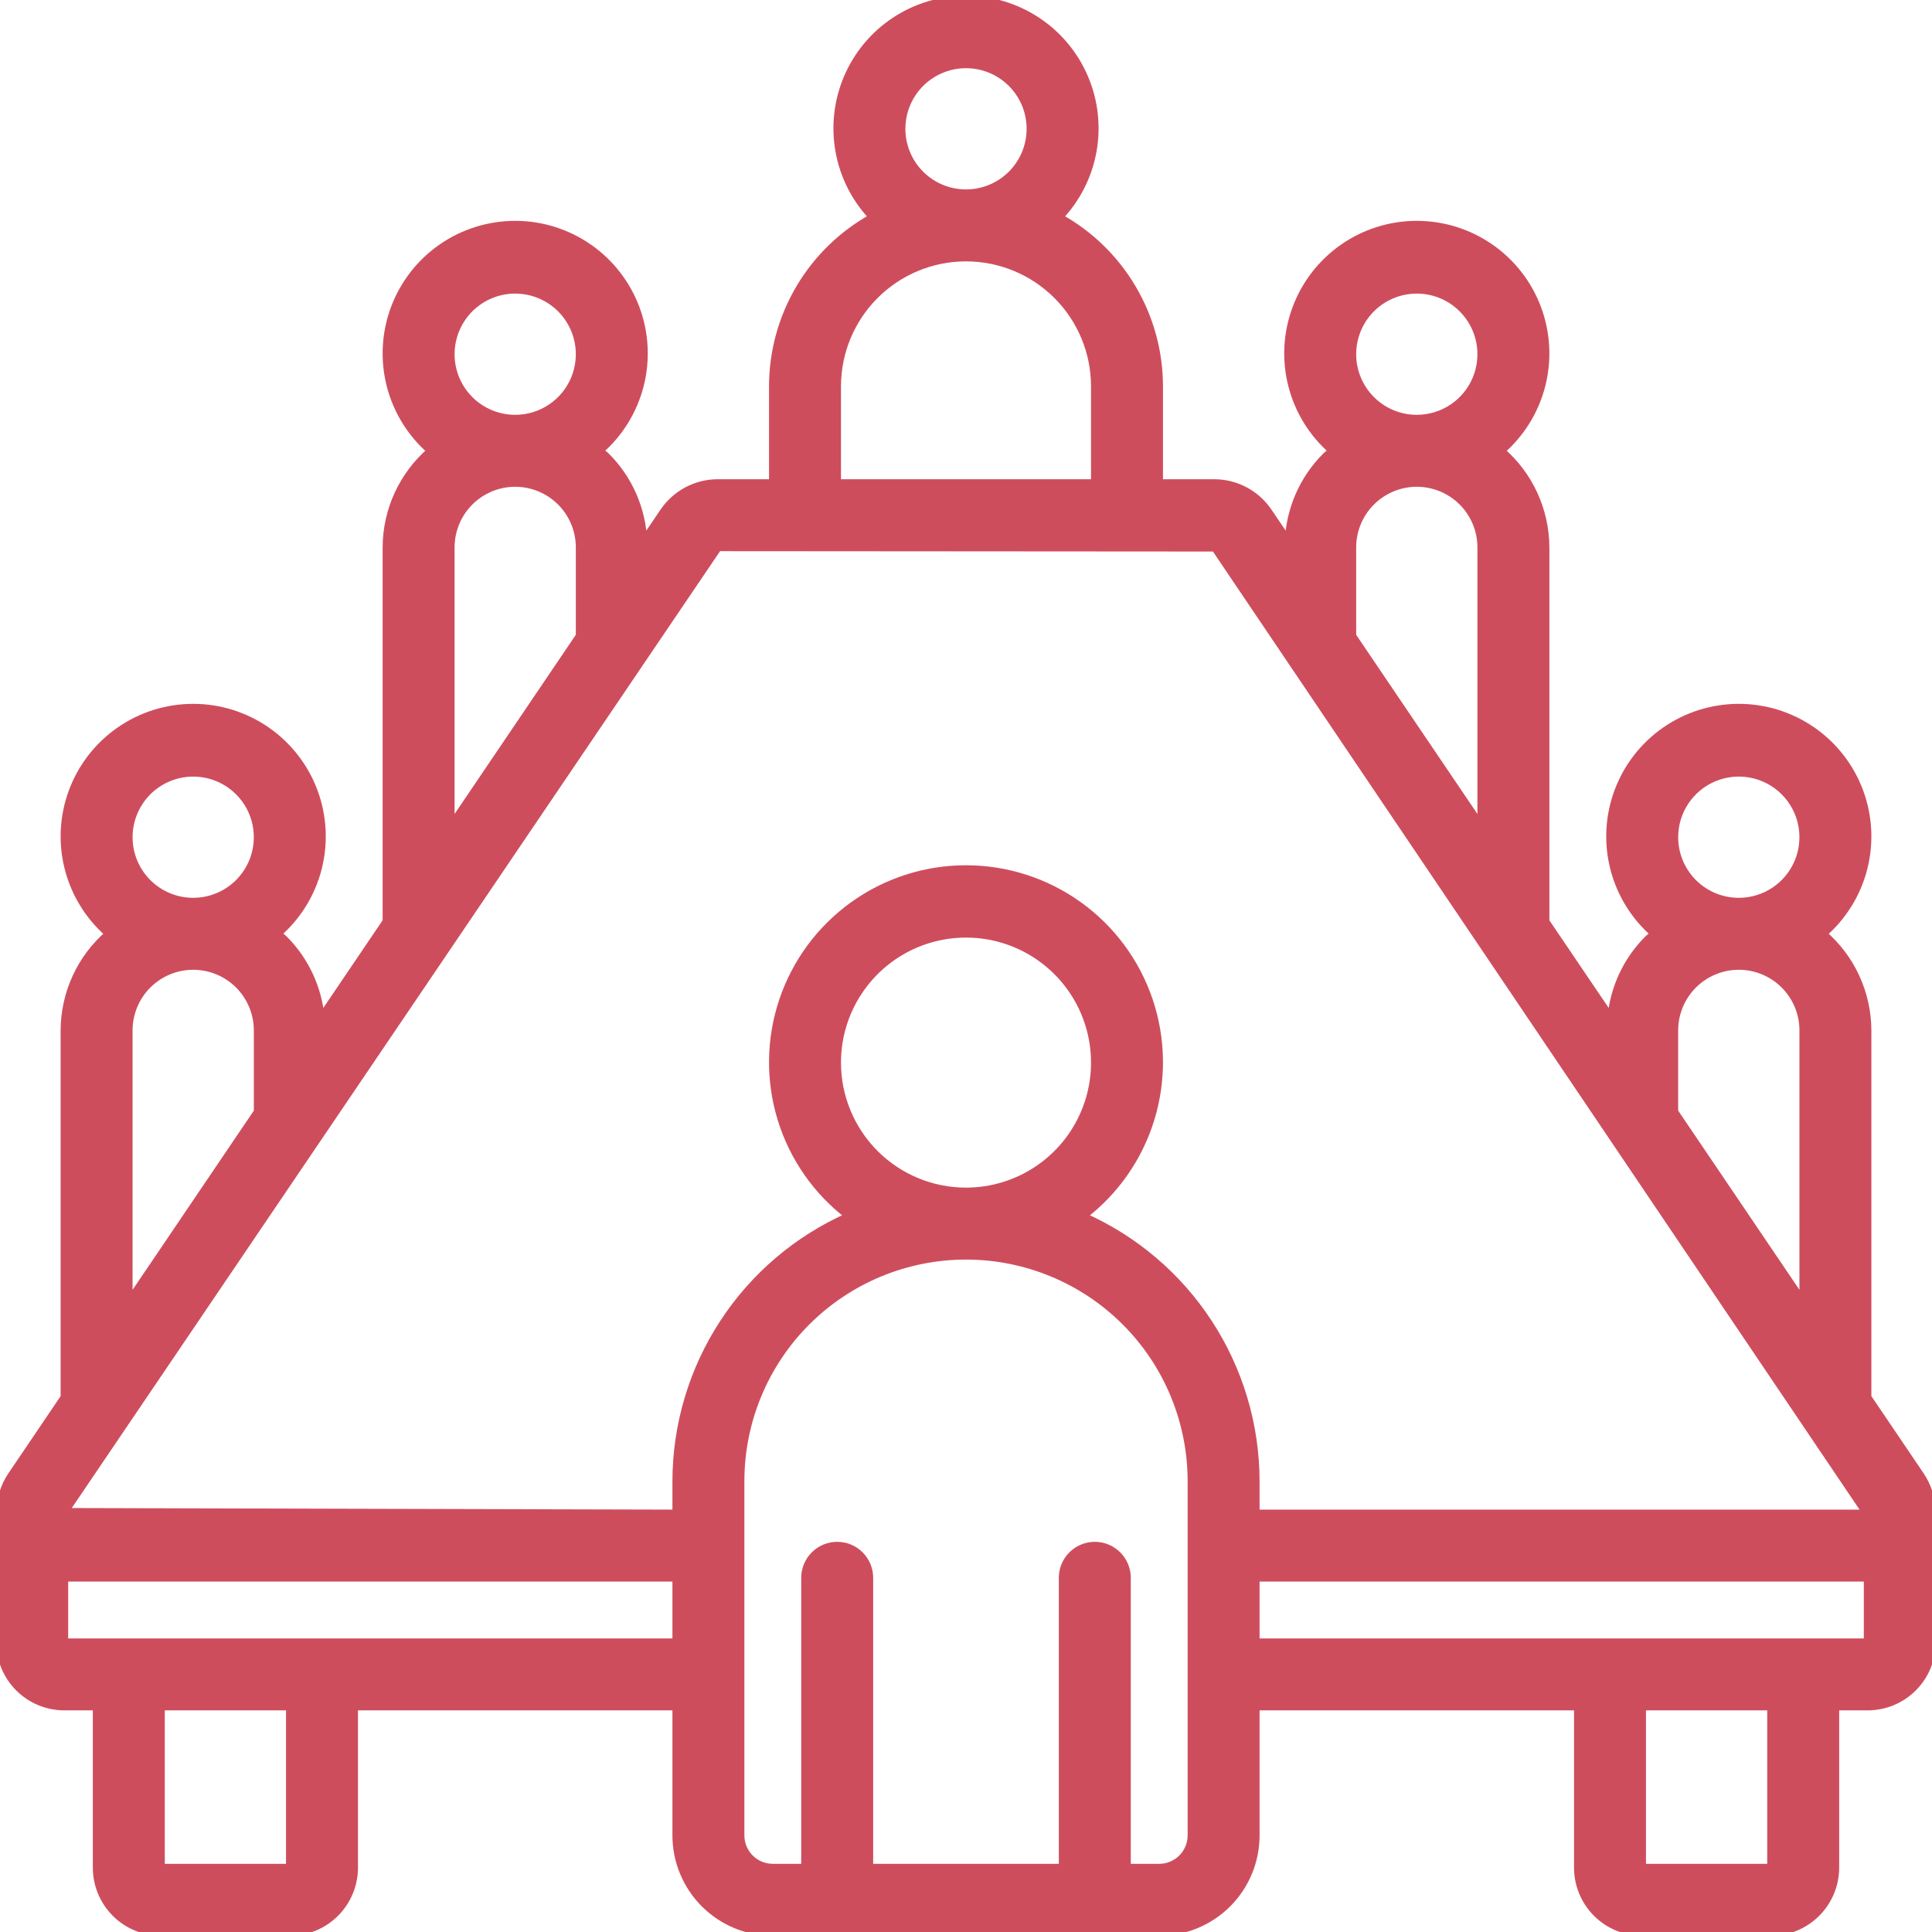
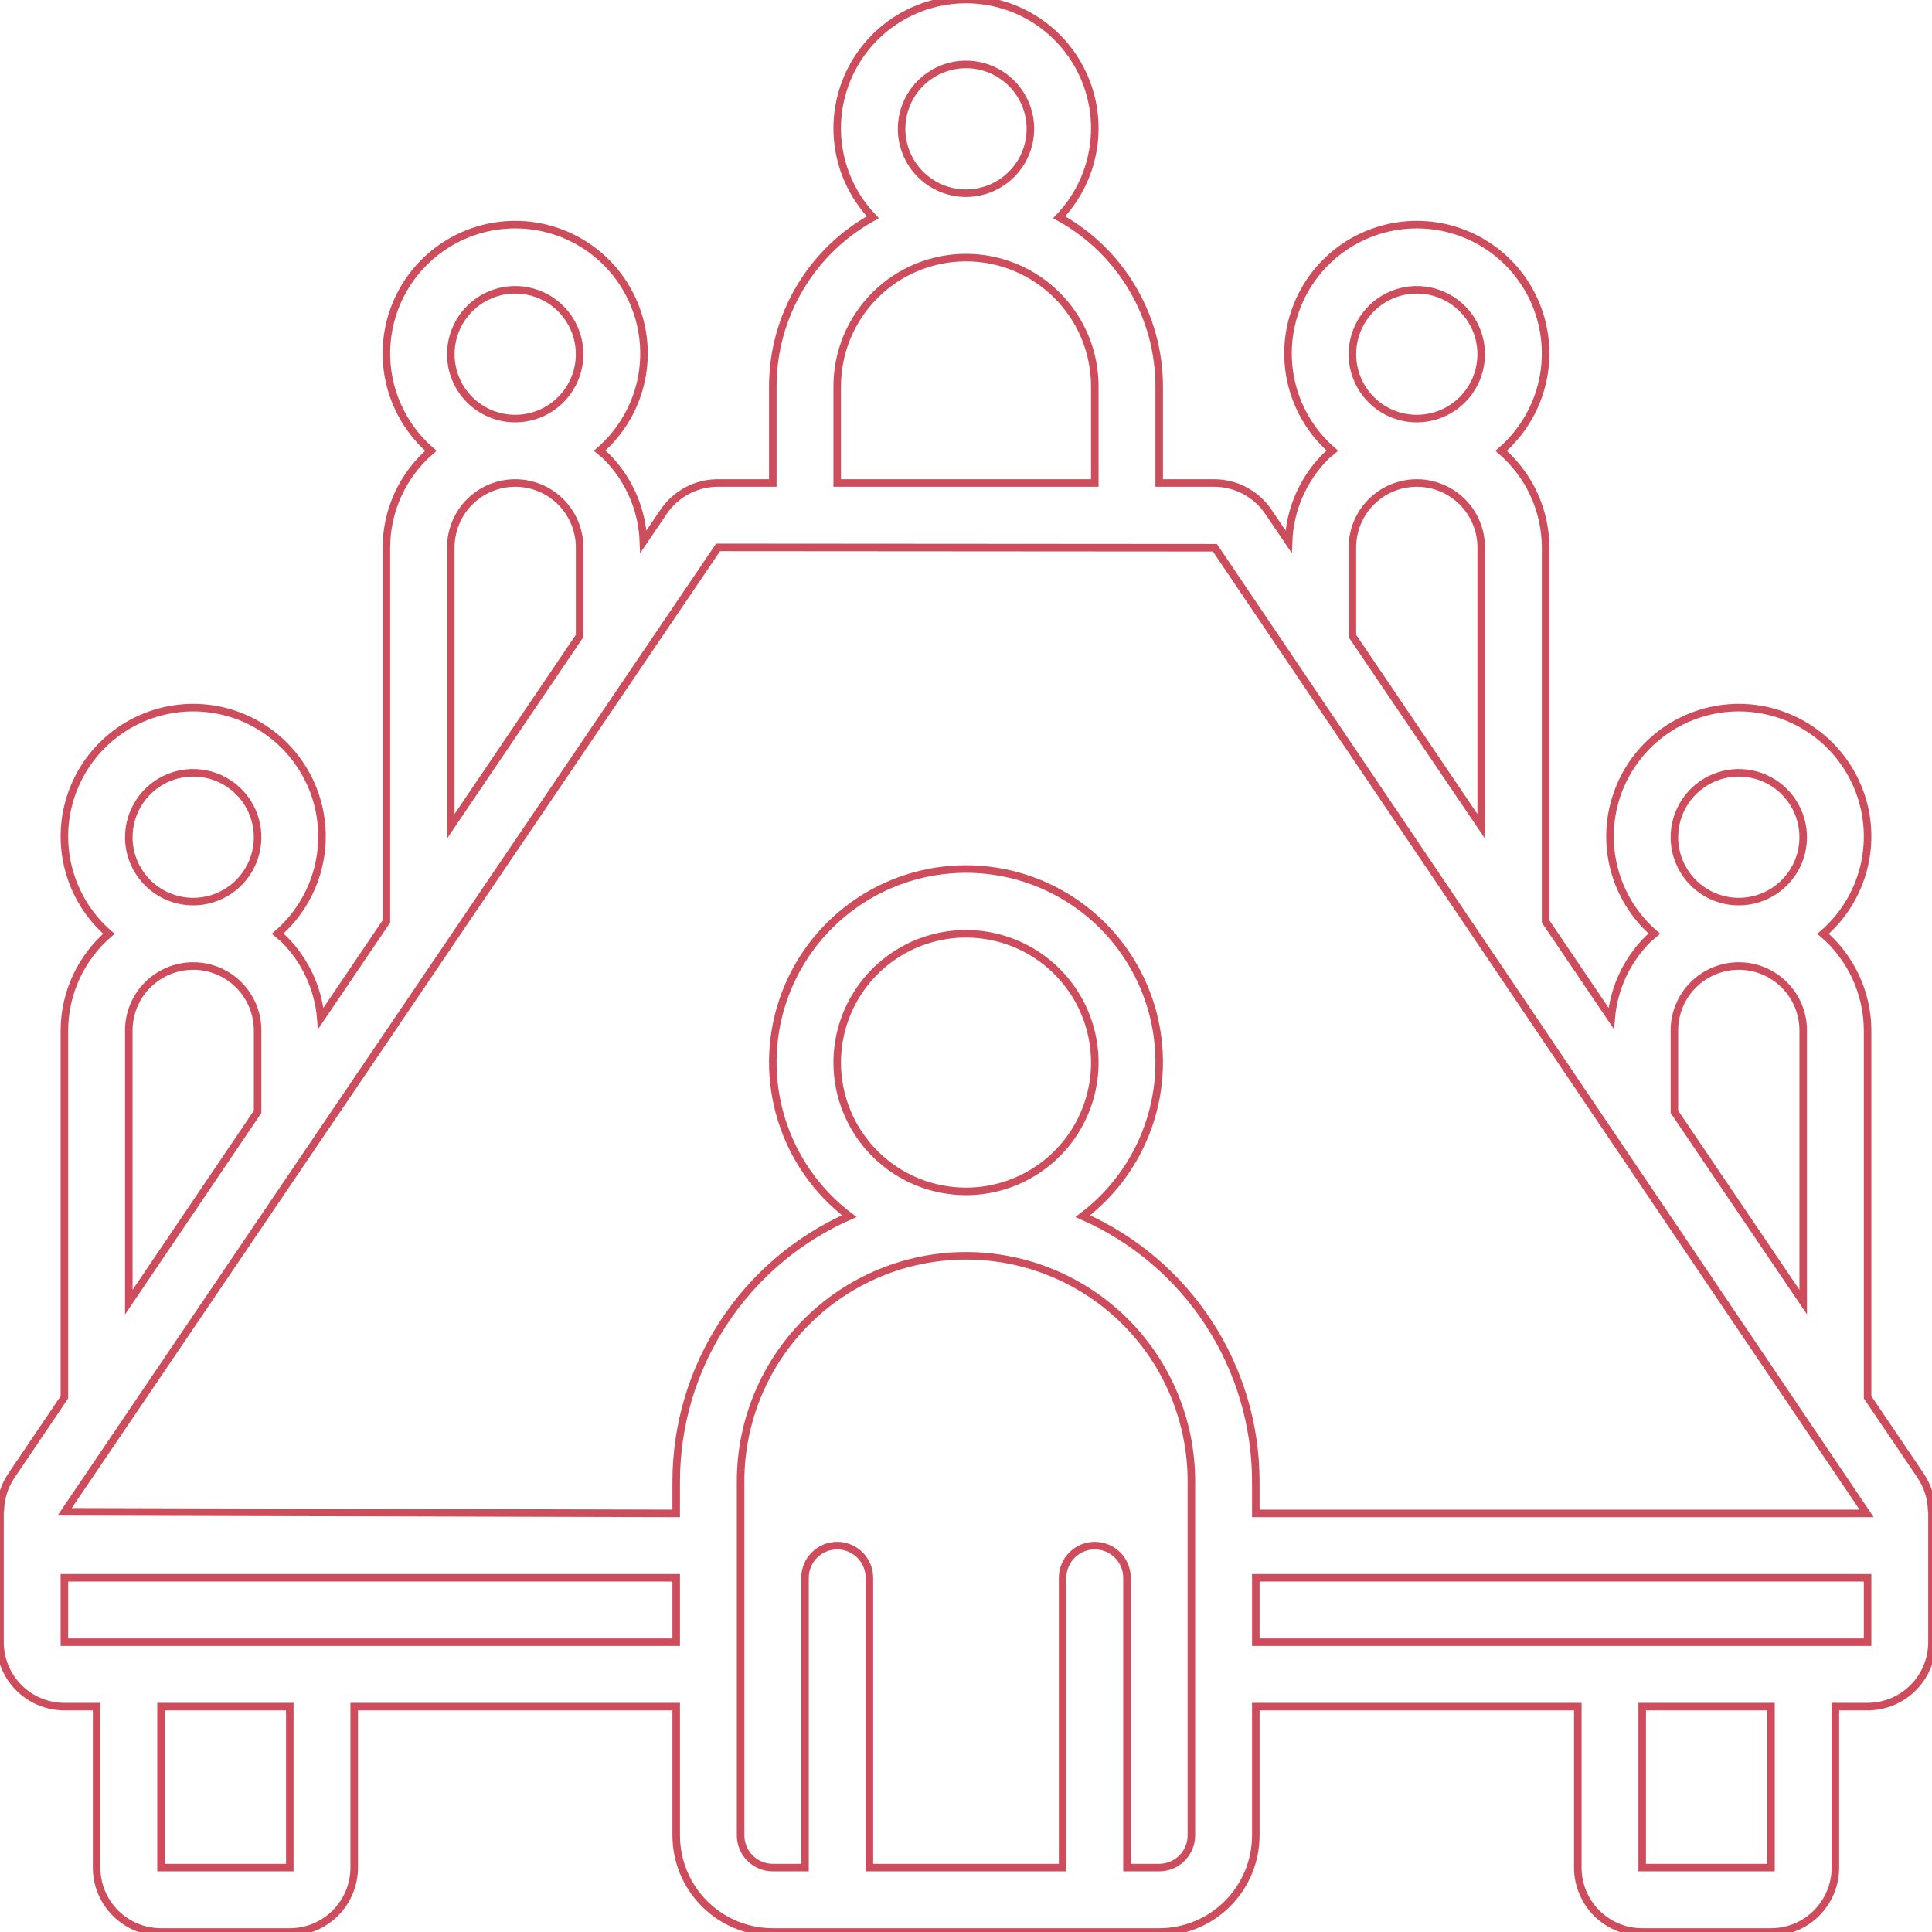
<svg xmlns="http://www.w3.org/2000/svg" width="512" height="512" viewBox="0 0 512 512" fill="none">
  <g clip-path="url(#clip0_3034_119)">
    <mask id="path-1-outside-1_3034_119" maskUnits="userSpaceOnUse" x="-1" y="-1.131" width="514" height="515" fill="black">
      <rect fill="white" x="-1" y="-1.131" width="514" height="515" />
-       <path d="M508.996 391.074L494.933 370.287V273.067C494.918 268.204 493.857 263.401 491.822 258.983C489.788 254.566 486.827 250.639 483.14 247.467C488.403 242.911 492.146 236.856 493.87 230.113C495.594 223.37 495.215 216.261 492.784 209.739C490.353 203.217 485.987 197.594 480.27 193.624C474.554 189.654 467.76 187.527 460.8 187.527C453.84 187.527 447.046 189.654 441.33 193.624C435.613 197.594 431.247 203.217 428.816 209.739C426.385 216.261 426.006 223.37 427.73 230.113C429.454 236.856 433.198 242.911 438.46 247.467C437.879 247.979 437.231 248.388 436.676 248.943C431.084 254.564 427.652 261.975 426.982 269.875L409.6 244.198V145.067C409.585 140.204 408.524 135.401 406.489 130.983C404.454 126.566 401.493 122.639 397.807 119.467C403.069 114.911 406.813 108.856 408.537 102.113C410.26 95.37 409.881 88.261 407.451 81.739C405.02 75.217 400.654 69.594 394.937 65.624C389.22 61.654 382.427 59.526 375.467 59.526C368.507 59.526 361.713 61.654 355.996 65.624C350.28 69.594 345.913 75.217 343.483 81.739C341.052 88.261 340.673 95.37 342.397 102.113C344.12 108.856 347.864 114.911 353.126 119.467C352.546 119.979 351.898 120.388 351.343 120.943C345.328 126.964 341.808 135.034 341.487 143.539L336.111 135.603C334.517 133.252 332.37 131.329 329.858 130.003C327.346 128.677 324.547 127.989 321.707 128H307.2V102.4C307.195 93.24 304.732 84.249 300.069 76.365C295.405 68.48 288.712 61.991 280.687 57.575C285.303 52.74 288.398 46.658 289.588 40.081C290.778 33.504 290.011 26.722 287.382 20.577C284.753 14.432 280.378 9.194 274.799 5.513C269.221 1.831 262.684 -0.131 256 -0.131C249.316 -0.131 242.779 1.831 237.201 5.513C231.622 9.194 227.247 14.432 224.618 20.577C221.989 26.722 221.222 33.504 222.412 40.081C223.602 46.658 226.697 52.74 231.313 57.575C223.288 61.991 216.595 68.48 211.931 76.365C207.268 84.249 204.805 93.24 204.8 102.4V128H190.293C187.454 127.99 184.656 128.677 182.144 130.001C179.633 131.326 177.485 133.246 175.889 135.595L170.513 143.531C170.194 135.028 166.674 126.96 160.657 120.943C160.102 120.388 159.454 119.979 158.874 119.467C164.136 114.911 167.88 108.856 169.603 102.113C171.327 95.37 170.948 88.261 168.517 81.739C166.087 75.217 161.72 69.594 156.004 65.624C150.287 61.654 143.493 59.526 136.533 59.526C129.573 59.526 122.78 61.654 117.063 65.624C111.346 69.594 106.98 75.217 104.549 81.739C102.119 88.261 101.74 95.37 103.463 102.113C105.187 108.856 108.931 114.911 114.193 119.467C110.507 122.639 107.546 126.566 105.511 130.983C103.476 135.401 102.415 140.204 102.4 145.067V244.198L85.018 269.875C84.348 261.975 80.916 254.564 75.324 248.943C74.769 248.388 74.121 247.979 73.54 247.467C78.802 242.911 82.546 236.856 84.27 230.113C85.994 223.37 85.615 216.261 83.184 209.739C80.753 203.217 76.387 197.594 70.67 193.624C64.954 189.654 58.16 187.527 51.2 187.527C44.24 187.527 37.446 189.654 31.73 193.624C26.013 197.594 21.647 203.217 19.216 209.739C16.785 216.261 16.406 223.37 18.13 230.113C19.854 236.856 23.598 242.911 28.86 247.467C25.173 250.639 22.212 254.566 20.177 258.983C18.143 263.401 17.082 268.204 17.067 273.067V370.296L3.004 391.083C1.172 393.81 0.159 397.005 0.085 400.29C0.085 400.444 0 400.572 0 400.725V435.2C0 439.726 1.798 444.067 4.999 447.268C8.199 450.469 12.54 452.267 17.067 452.267H25.6V494.933C25.6 499.46 27.398 503.801 30.599 507.001C33.799 510.202 38.14 512 42.667 512H76.8C81.326 512 85.667 510.202 88.868 507.001C92.069 503.801 93.867 499.46 93.867 494.933V452.267H179.2V486.4C179.2 493.19 181.897 499.701 186.698 504.502C191.499 509.303 198.01 512 204.8 512H307.2C313.99 512 320.501 509.303 325.302 504.502C330.103 499.701 332.8 493.19 332.8 486.4V452.267H418.133V494.933C418.133 499.46 419.931 503.801 423.132 507.001C426.333 510.202 430.674 512 435.2 512H469.333C473.86 512 478.201 510.202 481.401 507.001C484.602 503.801 486.4 499.46 486.4 494.933V452.267H494.933C499.46 452.267 503.801 450.469 507.001 447.268C510.202 444.067 512 439.726 512 435.2V400.725C512 400.572 511.923 400.444 511.915 400.29C511.841 397.003 510.829 393.805 508.996 391.074ZM443.733 221.867C443.733 218.491 444.734 215.192 446.61 212.385C448.485 209.578 451.15 207.391 454.269 206.099C457.387 204.807 460.819 204.47 464.13 205.128C467.44 205.787 470.481 207.412 472.868 209.799C475.255 212.186 476.88 215.227 477.539 218.537C478.197 221.848 477.859 225.279 476.568 228.398C475.276 231.516 473.088 234.182 470.282 236.057C467.475 237.932 464.175 238.933 460.8 238.933C456.274 238.933 451.933 237.135 448.732 233.935C445.531 230.734 443.733 226.393 443.733 221.867ZM443.733 273.067C443.733 268.54 445.531 264.199 448.732 260.999C451.933 257.798 456.274 256 460.8 256C465.326 256 469.667 257.798 472.868 260.999C476.069 264.199 477.867 268.54 477.867 273.067V345.071L443.733 294.631V273.067ZM358.4 93.867C358.4 90.491 359.401 87.192 361.276 84.385C363.152 81.578 365.817 79.391 368.936 78.099C372.054 76.808 375.486 76.469 378.796 77.128C382.107 77.787 385.148 79.412 387.535 81.799C389.921 84.186 391.547 87.227 392.205 90.537C392.864 93.848 392.526 97.279 391.234 100.398C389.942 103.516 387.755 106.182 384.948 108.057C382.142 109.932 378.842 110.933 375.467 110.933C370.94 110.933 366.599 109.135 363.399 105.935C360.198 102.734 358.4 98.393 358.4 93.867ZM358.4 145.067C358.4 140.54 360.198 136.199 363.399 132.999C366.599 129.798 370.94 128 375.467 128C379.993 128 384.334 129.798 387.535 132.999C390.735 136.199 392.533 140.54 392.533 145.067V218.974L358.4 168.542V145.067ZM238.933 34.133C238.933 30.758 239.934 27.458 241.81 24.652C243.685 21.845 246.35 19.658 249.469 18.366C252.587 17.074 256.019 16.736 259.33 17.395C262.64 18.053 265.681 19.679 268.068 22.066C270.455 24.452 272.08 27.493 272.739 30.804C273.397 34.114 273.059 37.546 271.768 40.665C270.476 43.783 268.288 46.449 265.482 48.324C262.675 50.199 259.375 51.2 256 51.2C251.474 51.2 247.133 49.402 243.932 46.201C240.731 43.001 238.933 38.66 238.933 34.133ZM221.867 102.4C221.867 93.347 225.463 84.665 231.864 78.264C238.265 71.863 246.947 68.267 256 68.267C265.053 68.267 273.735 71.863 280.136 78.264C286.537 84.665 290.133 93.347 290.133 102.4V128H221.867V102.4ZM190.293 145.067L321.971 145.161L494.677 401.067H332.8V392.533C332.781 377.642 328.437 363.077 320.296 350.608C312.155 338.139 300.568 328.303 286.942 322.296C295.485 315.816 301.778 306.818 304.933 296.57C308.088 286.323 307.947 275.343 304.528 265.18C301.11 255.018 294.588 246.184 285.881 239.927C277.174 233.669 266.722 230.303 256 230.303C245.278 230.303 234.826 233.669 226.119 239.927C217.412 246.184 210.89 255.018 207.472 265.18C204.053 275.343 203.912 286.323 207.067 296.57C210.223 306.818 216.515 315.816 225.058 322.296C211.432 328.303 199.845 338.139 191.704 350.608C183.563 363.077 179.219 377.642 179.2 392.533V401.067L17.135 400.64L190.293 145.067ZM221.867 281.6C221.867 274.849 223.869 268.25 227.619 262.637C231.37 257.023 236.701 252.648 242.938 250.065C249.175 247.482 256.038 246.806 262.659 248.123C269.28 249.44 275.362 252.691 280.136 257.464C284.91 262.238 288.16 268.32 289.477 274.941C290.795 281.562 290.119 288.425 287.535 294.662C284.952 300.899 280.577 306.23 274.963 309.981C269.35 313.732 262.751 315.733 256 315.733C246.947 315.733 238.265 312.137 231.864 305.736C225.463 299.335 221.867 290.653 221.867 281.6ZM119.467 93.867C119.467 90.491 120.468 87.192 122.343 84.385C124.218 81.578 126.884 79.391 130.002 78.099C133.121 76.808 136.552 76.469 139.863 77.128C143.173 77.787 146.214 79.412 148.601 81.799C150.988 84.186 152.614 87.227 153.272 90.537C153.931 93.848 153.593 97.279 152.301 100.398C151.009 103.516 148.822 106.182 146.015 108.057C143.208 109.932 139.909 110.933 136.533 110.933C132.007 110.933 127.666 109.135 124.465 105.935C121.265 102.734 119.467 98.393 119.467 93.867ZM119.467 145.067C119.467 140.54 121.265 136.199 124.465 132.999C127.666 129.798 132.007 128 136.533 128C141.06 128 145.401 129.798 148.601 132.999C151.802 136.199 153.6 140.54 153.6 145.067V168.533L119.467 218.974V145.067ZM34.133 221.867C34.133 218.491 35.134 215.192 37.01 212.385C38.885 209.578 41.55 207.391 44.669 206.099C47.787 204.807 51.219 204.47 54.529 205.128C57.84 205.787 60.881 207.412 63.268 209.799C65.655 212.186 67.28 215.227 67.939 218.537C68.597 221.848 68.259 225.279 66.968 228.398C65.676 231.516 63.488 234.182 60.682 236.057C57.875 237.932 54.575 238.933 51.2 238.933C46.674 238.933 42.333 237.135 39.132 233.935C35.931 230.734 34.133 226.393 34.133 221.867ZM34.133 273.067C34.133 268.54 35.931 264.199 39.132 260.999C42.333 257.798 46.674 256 51.2 256C55.726 256 60.067 257.798 63.268 260.999C66.469 264.199 68.267 268.54 68.267 273.067V294.639L34.133 345.08V273.067ZM76.8 494.933H42.667V452.267H76.8V494.933ZM85.333 435.2H17.067V418.133H179.2V435.2H85.333ZM315.733 486.4C315.733 488.663 314.834 490.834 313.234 492.434C311.634 494.034 309.463 494.933 307.2 494.933H298.667V418.133C298.667 415.87 297.768 413.7 296.167 412.099C294.567 410.499 292.397 409.6 290.133 409.6C287.87 409.6 285.7 410.499 284.099 412.099C282.499 413.7 281.6 415.87 281.6 418.133V494.933H230.4V418.133C230.4 415.87 229.501 413.7 227.901 412.099C226.3 410.499 224.13 409.6 221.867 409.6C219.603 409.6 217.433 410.499 215.833 412.099C214.232 413.7 213.333 415.87 213.333 418.133V494.933H204.8C202.537 494.933 200.366 494.034 198.766 492.434C197.166 490.834 196.267 488.663 196.267 486.4V392.533C196.267 376.691 202.56 361.498 213.762 350.296C224.964 339.093 240.158 332.8 256 332.8C271.842 332.8 287.036 339.093 298.238 350.296C309.44 361.498 315.733 376.691 315.733 392.533V486.4ZM469.333 494.933H435.2V452.267H469.333V494.933ZM477.867 435.2H332.8V418.133H494.933V435.2H477.867Z" />
    </mask>
-     <path d="M508.996 391.074L494.933 370.287V273.067C494.918 268.204 493.857 263.401 491.822 258.983C489.788 254.566 486.827 250.639 483.14 247.467C488.403 242.911 492.146 236.856 493.87 230.113C495.594 223.37 495.215 216.261 492.784 209.739C490.353 203.217 485.987 197.594 480.27 193.624C474.554 189.654 467.76 187.527 460.8 187.527C453.84 187.527 447.046 189.654 441.33 193.624C435.613 197.594 431.247 203.217 428.816 209.739C426.385 216.261 426.006 223.37 427.73 230.113C429.454 236.856 433.198 242.911 438.46 247.467C437.879 247.979 437.231 248.388 436.676 248.943C431.084 254.564 427.652 261.975 426.982 269.875L409.6 244.198V145.067C409.585 140.204 408.524 135.401 406.489 130.983C404.454 126.566 401.493 122.639 397.807 119.467C403.069 114.911 406.813 108.856 408.537 102.113C410.26 95.37 409.881 88.261 407.451 81.739C405.02 75.217 400.654 69.594 394.937 65.624C389.22 61.654 382.427 59.526 375.467 59.526C368.507 59.526 361.713 61.654 355.996 65.624C350.28 69.594 345.913 75.217 343.483 81.739C341.052 88.261 340.673 95.37 342.397 102.113C344.12 108.856 347.864 114.911 353.126 119.467C352.546 119.979 351.898 120.388 351.343 120.943C345.328 126.964 341.808 135.034 341.487 143.539L336.111 135.603C334.517 133.252 332.37 131.329 329.858 130.003C327.346 128.677 324.547 127.989 321.707 128H307.2V102.4C307.195 93.24 304.732 84.249 300.069 76.365C295.405 68.48 288.712 61.991 280.687 57.575C285.303 52.74 288.398 46.658 289.588 40.081C290.778 33.504 290.011 26.722 287.382 20.577C284.753 14.432 280.378 9.194 274.799 5.513C269.221 1.831 262.684 -0.131 256 -0.131C249.316 -0.131 242.779 1.831 237.201 5.513C231.622 9.194 227.247 14.432 224.618 20.577C221.989 26.722 221.222 33.504 222.412 40.081C223.602 46.658 226.697 52.74 231.313 57.575C223.288 61.991 216.595 68.48 211.931 76.365C207.268 84.249 204.805 93.24 204.8 102.4V128H190.293C187.454 127.99 184.656 128.677 182.144 130.001C179.633 131.326 177.485 133.246 175.889 135.595L170.513 143.531C170.194 135.028 166.674 126.96 160.657 120.943C160.102 120.388 159.454 119.979 158.874 119.467C164.136 114.911 167.88 108.856 169.603 102.113C171.327 95.37 170.948 88.261 168.517 81.739C166.087 75.217 161.72 69.594 156.004 65.624C150.287 61.654 143.493 59.526 136.533 59.526C129.573 59.526 122.78 61.654 117.063 65.624C111.346 69.594 106.98 75.217 104.549 81.739C102.119 88.261 101.74 95.37 103.463 102.113C105.187 108.856 108.931 114.911 114.193 119.467C110.507 122.639 107.546 126.566 105.511 130.983C103.476 135.401 102.415 140.204 102.4 145.067V244.198L85.018 269.875C84.348 261.975 80.916 254.564 75.324 248.943C74.769 248.388 74.121 247.979 73.54 247.467C78.802 242.911 82.546 236.856 84.27 230.113C85.994 223.37 85.615 216.261 83.184 209.739C80.753 203.217 76.387 197.594 70.67 193.624C64.954 189.654 58.16 187.527 51.2 187.527C44.24 187.527 37.446 189.654 31.73 193.624C26.013 197.594 21.647 203.217 19.216 209.739C16.785 216.261 16.406 223.37 18.13 230.113C19.854 236.856 23.598 242.911 28.86 247.467C25.173 250.639 22.212 254.566 20.177 258.983C18.143 263.401 17.082 268.204 17.067 273.067V370.296L3.004 391.083C1.172 393.81 0.159 397.005 0.085 400.29C0.085 400.444 0 400.572 0 400.725V435.2C0 439.726 1.798 444.067 4.999 447.268C8.199 450.469 12.54 452.267 17.067 452.267H25.6V494.933C25.6 499.46 27.398 503.801 30.599 507.001C33.799 510.202 38.14 512 42.667 512H76.8C81.326 512 85.667 510.202 88.868 507.001C92.069 503.801 93.867 499.46 93.867 494.933V452.267H179.2V486.4C179.2 493.19 181.897 499.701 186.698 504.502C191.499 509.303 198.01 512 204.8 512H307.2C313.99 512 320.501 509.303 325.302 504.502C330.103 499.701 332.8 493.19 332.8 486.4V452.267H418.133V494.933C418.133 499.46 419.931 503.801 423.132 507.001C426.333 510.202 430.674 512 435.2 512H469.333C473.86 512 478.201 510.202 481.401 507.001C484.602 503.801 486.4 499.46 486.4 494.933V452.267H494.933C499.46 452.267 503.801 450.469 507.001 447.268C510.202 444.067 512 439.726 512 435.2V400.725C512 400.572 511.923 400.444 511.915 400.29C511.841 397.003 510.829 393.805 508.996 391.074ZM443.733 221.867C443.733 218.491 444.734 215.192 446.61 212.385C448.485 209.578 451.15 207.391 454.269 206.099C457.387 204.807 460.819 204.47 464.13 205.128C467.44 205.787 470.481 207.412 472.868 209.799C475.255 212.186 476.88 215.227 477.539 218.537C478.197 221.848 477.859 225.279 476.568 228.398C475.276 231.516 473.088 234.182 470.282 236.057C467.475 237.932 464.175 238.933 460.8 238.933C456.274 238.933 451.933 237.135 448.732 233.935C445.531 230.734 443.733 226.393 443.733 221.867ZM443.733 273.067C443.733 268.54 445.531 264.199 448.732 260.999C451.933 257.798 456.274 256 460.8 256C465.326 256 469.667 257.798 472.868 260.999C476.069 264.199 477.867 268.54 477.867 273.067V345.071L443.733 294.631V273.067ZM358.4 93.867C358.4 90.491 359.401 87.192 361.276 84.385C363.152 81.578 365.817 79.391 368.936 78.099C372.054 76.808 375.486 76.469 378.796 77.128C382.107 77.787 385.148 79.412 387.535 81.799C389.921 84.186 391.547 87.227 392.205 90.537C392.864 93.848 392.526 97.279 391.234 100.398C389.942 103.516 387.755 106.182 384.948 108.057C382.142 109.932 378.842 110.933 375.467 110.933C370.94 110.933 366.599 109.135 363.399 105.935C360.198 102.734 358.4 98.393 358.4 93.867ZM358.4 145.067C358.4 140.54 360.198 136.199 363.399 132.999C366.599 129.798 370.94 128 375.467 128C379.993 128 384.334 129.798 387.535 132.999C390.735 136.199 392.533 140.54 392.533 145.067V218.974L358.4 168.542V145.067ZM238.933 34.133C238.933 30.758 239.934 27.458 241.81 24.652C243.685 21.845 246.35 19.658 249.469 18.366C252.587 17.074 256.019 16.736 259.33 17.395C262.64 18.053 265.681 19.679 268.068 22.066C270.455 24.452 272.08 27.493 272.739 30.804C273.397 34.114 273.059 37.546 271.768 40.665C270.476 43.783 268.288 46.449 265.482 48.324C262.675 50.199 259.375 51.2 256 51.2C251.474 51.2 247.133 49.402 243.932 46.201C240.731 43.001 238.933 38.66 238.933 34.133ZM221.867 102.4C221.867 93.347 225.463 84.665 231.864 78.264C238.265 71.863 246.947 68.267 256 68.267C265.053 68.267 273.735 71.863 280.136 78.264C286.537 84.665 290.133 93.347 290.133 102.4V128H221.867V102.4ZM190.293 145.067L321.971 145.161L494.677 401.067H332.8V392.533C332.781 377.642 328.437 363.077 320.296 350.608C312.155 338.139 300.568 328.303 286.942 322.296C295.485 315.816 301.778 306.818 304.933 296.57C308.088 286.323 307.947 275.343 304.528 265.18C301.11 255.018 294.588 246.184 285.881 239.927C277.174 233.669 266.722 230.303 256 230.303C245.278 230.303 234.826 233.669 226.119 239.927C217.412 246.184 210.89 255.018 207.472 265.18C204.053 275.343 203.912 286.323 207.067 296.57C210.223 306.818 216.515 315.816 225.058 322.296C211.432 328.303 199.845 338.139 191.704 350.608C183.563 363.077 179.219 377.642 179.2 392.533V401.067L17.135 400.64L190.293 145.067ZM221.867 281.6C221.867 274.849 223.869 268.25 227.619 262.637C231.37 257.023 236.701 252.648 242.938 250.065C249.175 247.482 256.038 246.806 262.659 248.123C269.28 249.44 275.362 252.691 280.136 257.464C284.91 262.238 288.16 268.32 289.477 274.941C290.795 281.562 290.119 288.425 287.535 294.662C284.952 300.899 280.577 306.23 274.963 309.981C269.35 313.732 262.751 315.733 256 315.733C246.947 315.733 238.265 312.137 231.864 305.736C225.463 299.335 221.867 290.653 221.867 281.6ZM119.467 93.867C119.467 90.491 120.468 87.192 122.343 84.385C124.218 81.578 126.884 79.391 130.002 78.099C133.121 76.808 136.552 76.469 139.863 77.128C143.173 77.787 146.214 79.412 148.601 81.799C150.988 84.186 152.614 87.227 153.272 90.537C153.931 93.848 153.593 97.279 152.301 100.398C151.009 103.516 148.822 106.182 146.015 108.057C143.208 109.932 139.909 110.933 136.533 110.933C132.007 110.933 127.666 109.135 124.465 105.935C121.265 102.734 119.467 98.393 119.467 93.867ZM119.467 145.067C119.467 140.54 121.265 136.199 124.465 132.999C127.666 129.798 132.007 128 136.533 128C141.06 128 145.401 129.798 148.601 132.999C151.802 136.199 153.6 140.54 153.6 145.067V168.533L119.467 218.974V145.067ZM34.133 221.867C34.133 218.491 35.134 215.192 37.01 212.385C38.885 209.578 41.55 207.391 44.669 206.099C47.787 204.807 51.219 204.47 54.529 205.128C57.84 205.787 60.881 207.412 63.268 209.799C65.655 212.186 67.28 215.227 67.939 218.537C68.597 221.848 68.259 225.279 66.968 228.398C65.676 231.516 63.488 234.182 60.682 236.057C57.875 237.932 54.575 238.933 51.2 238.933C46.674 238.933 42.333 237.135 39.132 233.935C35.931 230.734 34.133 226.393 34.133 221.867ZM34.133 273.067C34.133 268.54 35.931 264.199 39.132 260.999C42.333 257.798 46.674 256 51.2 256C55.726 256 60.067 257.798 63.268 260.999C66.469 264.199 68.267 268.54 68.267 273.067V294.639L34.133 345.08V273.067ZM76.8 494.933H42.667V452.267H76.8V494.933ZM85.333 435.2H17.067V418.133H179.2V435.2H85.333ZM315.733 486.4C315.733 488.663 314.834 490.834 313.234 492.434C311.634 494.034 309.463 494.933 307.2 494.933H298.667V418.133C298.667 415.87 297.768 413.7 296.167 412.099C294.567 410.499 292.397 409.6 290.133 409.6C287.87 409.6 285.7 410.499 284.099 412.099C282.499 413.7 281.6 415.87 281.6 418.133V494.933H230.4V418.133C230.4 415.87 229.501 413.7 227.901 412.099C226.3 410.499 224.13 409.6 221.867 409.6C219.603 409.6 217.433 410.499 215.833 412.099C214.232 413.7 213.333 415.87 213.333 418.133V494.933H204.8C202.537 494.933 200.366 494.034 198.766 492.434C197.166 490.834 196.267 488.663 196.267 486.4V392.533C196.267 376.691 202.56 361.498 213.762 350.296C224.964 339.093 240.158 332.8 256 332.8C271.842 332.8 287.036 339.093 298.238 350.296C309.44 361.498 315.733 376.691 315.733 392.533V486.4ZM469.333 494.933H435.2V452.267H469.333V494.933ZM477.867 435.2H332.8V418.133H494.933V435.2H477.867Z" fill="#CE4D5D" />
    <path d="M508.996 391.074L494.933 370.287V273.067C494.918 268.204 493.857 263.401 491.822 258.983C489.788 254.566 486.827 250.639 483.14 247.467C488.403 242.911 492.146 236.856 493.87 230.113C495.594 223.37 495.215 216.261 492.784 209.739C490.353 203.217 485.987 197.594 480.27 193.624C474.554 189.654 467.76 187.527 460.8 187.527C453.84 187.527 447.046 189.654 441.33 193.624C435.613 197.594 431.247 203.217 428.816 209.739C426.385 216.261 426.006 223.37 427.73 230.113C429.454 236.856 433.198 242.911 438.46 247.467C437.879 247.979 437.231 248.388 436.676 248.943C431.084 254.564 427.652 261.975 426.982 269.875L409.6 244.198V145.067C409.585 140.204 408.524 135.401 406.489 130.983C404.454 126.566 401.493 122.639 397.807 119.467C403.069 114.911 406.813 108.856 408.537 102.113C410.26 95.37 409.881 88.261 407.451 81.739C405.02 75.217 400.654 69.594 394.937 65.624C389.22 61.654 382.427 59.526 375.467 59.526C368.507 59.526 361.713 61.654 355.996 65.624C350.28 69.594 345.913 75.217 343.483 81.739C341.052 88.261 340.673 95.37 342.397 102.113C344.12 108.856 347.864 114.911 353.126 119.467C352.546 119.979 351.898 120.388 351.343 120.943C345.328 126.964 341.808 135.034 341.487 143.539L336.111 135.603C334.517 133.252 332.37 131.329 329.858 130.003C327.346 128.677 324.547 127.989 321.707 128H307.2V102.4C307.195 93.24 304.732 84.249 300.069 76.365C295.405 68.48 288.712 61.991 280.687 57.575C285.303 52.74 288.398 46.658 289.588 40.081C290.778 33.504 290.011 26.722 287.382 20.577C284.753 14.432 280.378 9.194 274.799 5.513C269.221 1.831 262.684 -0.131 256 -0.131C249.316 -0.131 242.779 1.831 237.201 5.513C231.622 9.194 227.247 14.432 224.618 20.577C221.989 26.722 221.222 33.504 222.412 40.081C223.602 46.658 226.697 52.74 231.313 57.575C223.288 61.991 216.595 68.48 211.931 76.365C207.268 84.249 204.805 93.24 204.8 102.4V128H190.293C187.454 127.99 184.656 128.677 182.144 130.001C179.633 131.326 177.485 133.246 175.889 135.595L170.513 143.531C170.194 135.028 166.674 126.96 160.657 120.943C160.102 120.388 159.454 119.979 158.874 119.467C164.136 114.911 167.88 108.856 169.603 102.113C171.327 95.37 170.948 88.261 168.517 81.739C166.087 75.217 161.72 69.594 156.004 65.624C150.287 61.654 143.493 59.526 136.533 59.526C129.573 59.526 122.78 61.654 117.063 65.624C111.346 69.594 106.98 75.217 104.549 81.739C102.119 88.261 101.74 95.37 103.463 102.113C105.187 108.856 108.931 114.911 114.193 119.467C110.507 122.639 107.546 126.566 105.511 130.983C103.476 135.401 102.415 140.204 102.4 145.067V244.198L85.018 269.875C84.348 261.975 80.916 254.564 75.324 248.943C74.769 248.388 74.121 247.979 73.54 247.467C78.802 242.911 82.546 236.856 84.27 230.113C85.994 223.37 85.615 216.261 83.184 209.739C80.753 203.217 76.387 197.594 70.67 193.624C64.954 189.654 58.16 187.527 51.2 187.527C44.24 187.527 37.446 189.654 31.73 193.624C26.013 197.594 21.647 203.217 19.216 209.739C16.785 216.261 16.406 223.37 18.13 230.113C19.854 236.856 23.598 242.911 28.86 247.467C25.173 250.639 22.212 254.566 20.177 258.983C18.143 263.401 17.082 268.204 17.067 273.067V370.296L3.004 391.083C1.172 393.81 0.159 397.005 0.085 400.29C0.085 400.444 0 400.572 0 400.725V435.2C0 439.726 1.798 444.067 4.999 447.268C8.199 450.469 12.54 452.267 17.067 452.267H25.6V494.933C25.6 499.46 27.398 503.801 30.599 507.001C33.799 510.202 38.14 512 42.667 512H76.8C81.326 512 85.667 510.202 88.868 507.001C92.069 503.801 93.867 499.46 93.867 494.933V452.267H179.2V486.4C179.2 493.19 181.897 499.701 186.698 504.502C191.499 509.303 198.01 512 204.8 512H307.2C313.99 512 320.501 509.303 325.302 504.502C330.103 499.701 332.8 493.19 332.8 486.4V452.267H418.133V494.933C418.133 499.46 419.931 503.801 423.132 507.001C426.333 510.202 430.674 512 435.2 512H469.333C473.86 512 478.201 510.202 481.401 507.001C484.602 503.801 486.4 499.46 486.4 494.933V452.267H494.933C499.46 452.267 503.801 450.469 507.001 447.268C510.202 444.067 512 439.726 512 435.2V400.725C512 400.572 511.923 400.444 511.915 400.29C511.841 397.003 510.829 393.805 508.996 391.074ZM443.733 221.867C443.733 218.491 444.734 215.192 446.61 212.385C448.485 209.578 451.15 207.391 454.269 206.099C457.387 204.807 460.819 204.47 464.13 205.128C467.44 205.787 470.481 207.412 472.868 209.799C475.255 212.186 476.88 215.227 477.539 218.537C478.197 221.848 477.859 225.279 476.568 228.398C475.276 231.516 473.088 234.182 470.282 236.057C467.475 237.932 464.175 238.933 460.8 238.933C456.274 238.933 451.933 237.135 448.732 233.935C445.531 230.734 443.733 226.393 443.733 221.867ZM443.733 273.067C443.733 268.54 445.531 264.199 448.732 260.999C451.933 257.798 456.274 256 460.8 256C465.326 256 469.667 257.798 472.868 260.999C476.069 264.199 477.867 268.54 477.867 273.067V345.071L443.733 294.631V273.067ZM358.4 93.867C358.4 90.491 359.401 87.192 361.276 84.385C363.152 81.578 365.817 79.391 368.936 78.099C372.054 76.808 375.486 76.469 378.796 77.128C382.107 77.787 385.148 79.412 387.535 81.799C389.921 84.186 391.547 87.227 392.205 90.537C392.864 93.848 392.526 97.279 391.234 100.398C389.942 103.516 387.755 106.182 384.948 108.057C382.142 109.932 378.842 110.933 375.467 110.933C370.94 110.933 366.599 109.135 363.399 105.935C360.198 102.734 358.4 98.393 358.4 93.867ZM358.4 145.067C358.4 140.54 360.198 136.199 363.399 132.999C366.599 129.798 370.94 128 375.467 128C379.993 128 384.334 129.798 387.535 132.999C390.735 136.199 392.533 140.54 392.533 145.067V218.974L358.4 168.542V145.067ZM238.933 34.133C238.933 30.758 239.934 27.458 241.81 24.652C243.685 21.845 246.35 19.658 249.469 18.366C252.587 17.074 256.019 16.736 259.33 17.395C262.64 18.053 265.681 19.679 268.068 22.066C270.455 24.452 272.08 27.493 272.739 30.804C273.397 34.114 273.059 37.546 271.768 40.665C270.476 43.783 268.288 46.449 265.482 48.324C262.675 50.199 259.375 51.2 256 51.2C251.474 51.2 247.133 49.402 243.932 46.201C240.731 43.001 238.933 38.66 238.933 34.133ZM221.867 102.4C221.867 93.347 225.463 84.665 231.864 78.264C238.265 71.863 246.947 68.267 256 68.267C265.053 68.267 273.735 71.863 280.136 78.264C286.537 84.665 290.133 93.347 290.133 102.4V128H221.867V102.4ZM190.293 145.067L321.971 145.161L494.677 401.067H332.8V392.533C332.781 377.642 328.437 363.077 320.296 350.608C312.155 338.139 300.568 328.303 286.942 322.296C295.485 315.816 301.778 306.818 304.933 296.57C308.088 286.323 307.947 275.343 304.528 265.18C301.11 255.018 294.588 246.184 285.881 239.927C277.174 233.669 266.722 230.303 256 230.303C245.278 230.303 234.826 233.669 226.119 239.927C217.412 246.184 210.89 255.018 207.472 265.18C204.053 275.343 203.912 286.323 207.067 296.57C210.223 306.818 216.515 315.816 225.058 322.296C211.432 328.303 199.845 338.139 191.704 350.608C183.563 363.077 179.219 377.642 179.2 392.533V401.067L17.135 400.64L190.293 145.067ZM221.867 281.6C221.867 274.849 223.869 268.25 227.619 262.637C231.37 257.023 236.701 252.648 242.938 250.065C249.175 247.482 256.038 246.806 262.659 248.123C269.28 249.44 275.362 252.691 280.136 257.464C284.91 262.238 288.16 268.32 289.477 274.941C290.795 281.562 290.119 288.425 287.535 294.662C284.952 300.899 280.577 306.23 274.963 309.981C269.35 313.732 262.751 315.733 256 315.733C246.947 315.733 238.265 312.137 231.864 305.736C225.463 299.335 221.867 290.653 221.867 281.6ZM119.467 93.867C119.467 90.491 120.468 87.192 122.343 84.385C124.218 81.578 126.884 79.391 130.002 78.099C133.121 76.808 136.552 76.469 139.863 77.128C143.173 77.787 146.214 79.412 148.601 81.799C150.988 84.186 152.614 87.227 153.272 90.537C153.931 93.848 153.593 97.279 152.301 100.398C151.009 103.516 148.822 106.182 146.015 108.057C143.208 109.932 139.909 110.933 136.533 110.933C132.007 110.933 127.666 109.135 124.465 105.935C121.265 102.734 119.467 98.393 119.467 93.867ZM119.467 145.067C119.467 140.54 121.265 136.199 124.465 132.999C127.666 129.798 132.007 128 136.533 128C141.06 128 145.401 129.798 148.601 132.999C151.802 136.199 153.6 140.54 153.6 145.067V168.533L119.467 218.974V145.067ZM34.133 221.867C34.133 218.491 35.134 215.192 37.01 212.385C38.885 209.578 41.55 207.391 44.669 206.099C47.787 204.807 51.219 204.47 54.529 205.128C57.84 205.787 60.881 207.412 63.268 209.799C65.655 212.186 67.28 215.227 67.939 218.537C68.597 221.848 68.259 225.279 66.968 228.398C65.676 231.516 63.488 234.182 60.682 236.057C57.875 237.932 54.575 238.933 51.2 238.933C46.674 238.933 42.333 237.135 39.132 233.935C35.931 230.734 34.133 226.393 34.133 221.867ZM34.133 273.067C34.133 268.54 35.931 264.199 39.132 260.999C42.333 257.798 46.674 256 51.2 256C55.726 256 60.067 257.798 63.268 260.999C66.469 264.199 68.267 268.54 68.267 273.067V294.639L34.133 345.08V273.067ZM76.8 494.933H42.667V452.267H76.8V494.933ZM85.333 435.2H17.067V418.133H179.2V435.2H85.333ZM315.733 486.4C315.733 488.663 314.834 490.834 313.234 492.434C311.634 494.034 309.463 494.933 307.2 494.933H298.667V418.133C298.667 415.87 297.768 413.7 296.167 412.099C294.567 410.499 292.397 409.6 290.133 409.6C287.87 409.6 285.7 410.499 284.099 412.099C282.499 413.7 281.6 415.87 281.6 418.133V494.933H230.4V418.133C230.4 415.87 229.501 413.7 227.901 412.099C226.3 410.499 224.13 409.6 221.867 409.6C219.603 409.6 217.433 410.499 215.833 412.099C214.232 413.7 213.333 415.87 213.333 418.133V494.933H204.8C202.537 494.933 200.366 494.034 198.766 492.434C197.166 490.834 196.267 488.663 196.267 486.4V392.533C196.267 376.691 202.56 361.498 213.762 350.296C224.964 339.093 240.158 332.8 256 332.8C271.842 332.8 287.036 339.093 298.238 350.296C309.44 361.498 315.733 376.691 315.733 392.533V486.4ZM469.333 494.933H435.2V452.267H469.333V494.933ZM477.867 435.2H332.8V418.133H494.933V435.2H477.867Z" stroke="#CE4D5D" stroke-width="2" mask="url(#path-1-outside-1_3034_119)" />
  </g>
  <defs>
    <clipPath id="clip0_3034_119">
      <rect width="512" height="512" fill="white" />
    </clipPath>
  </defs>
</svg>